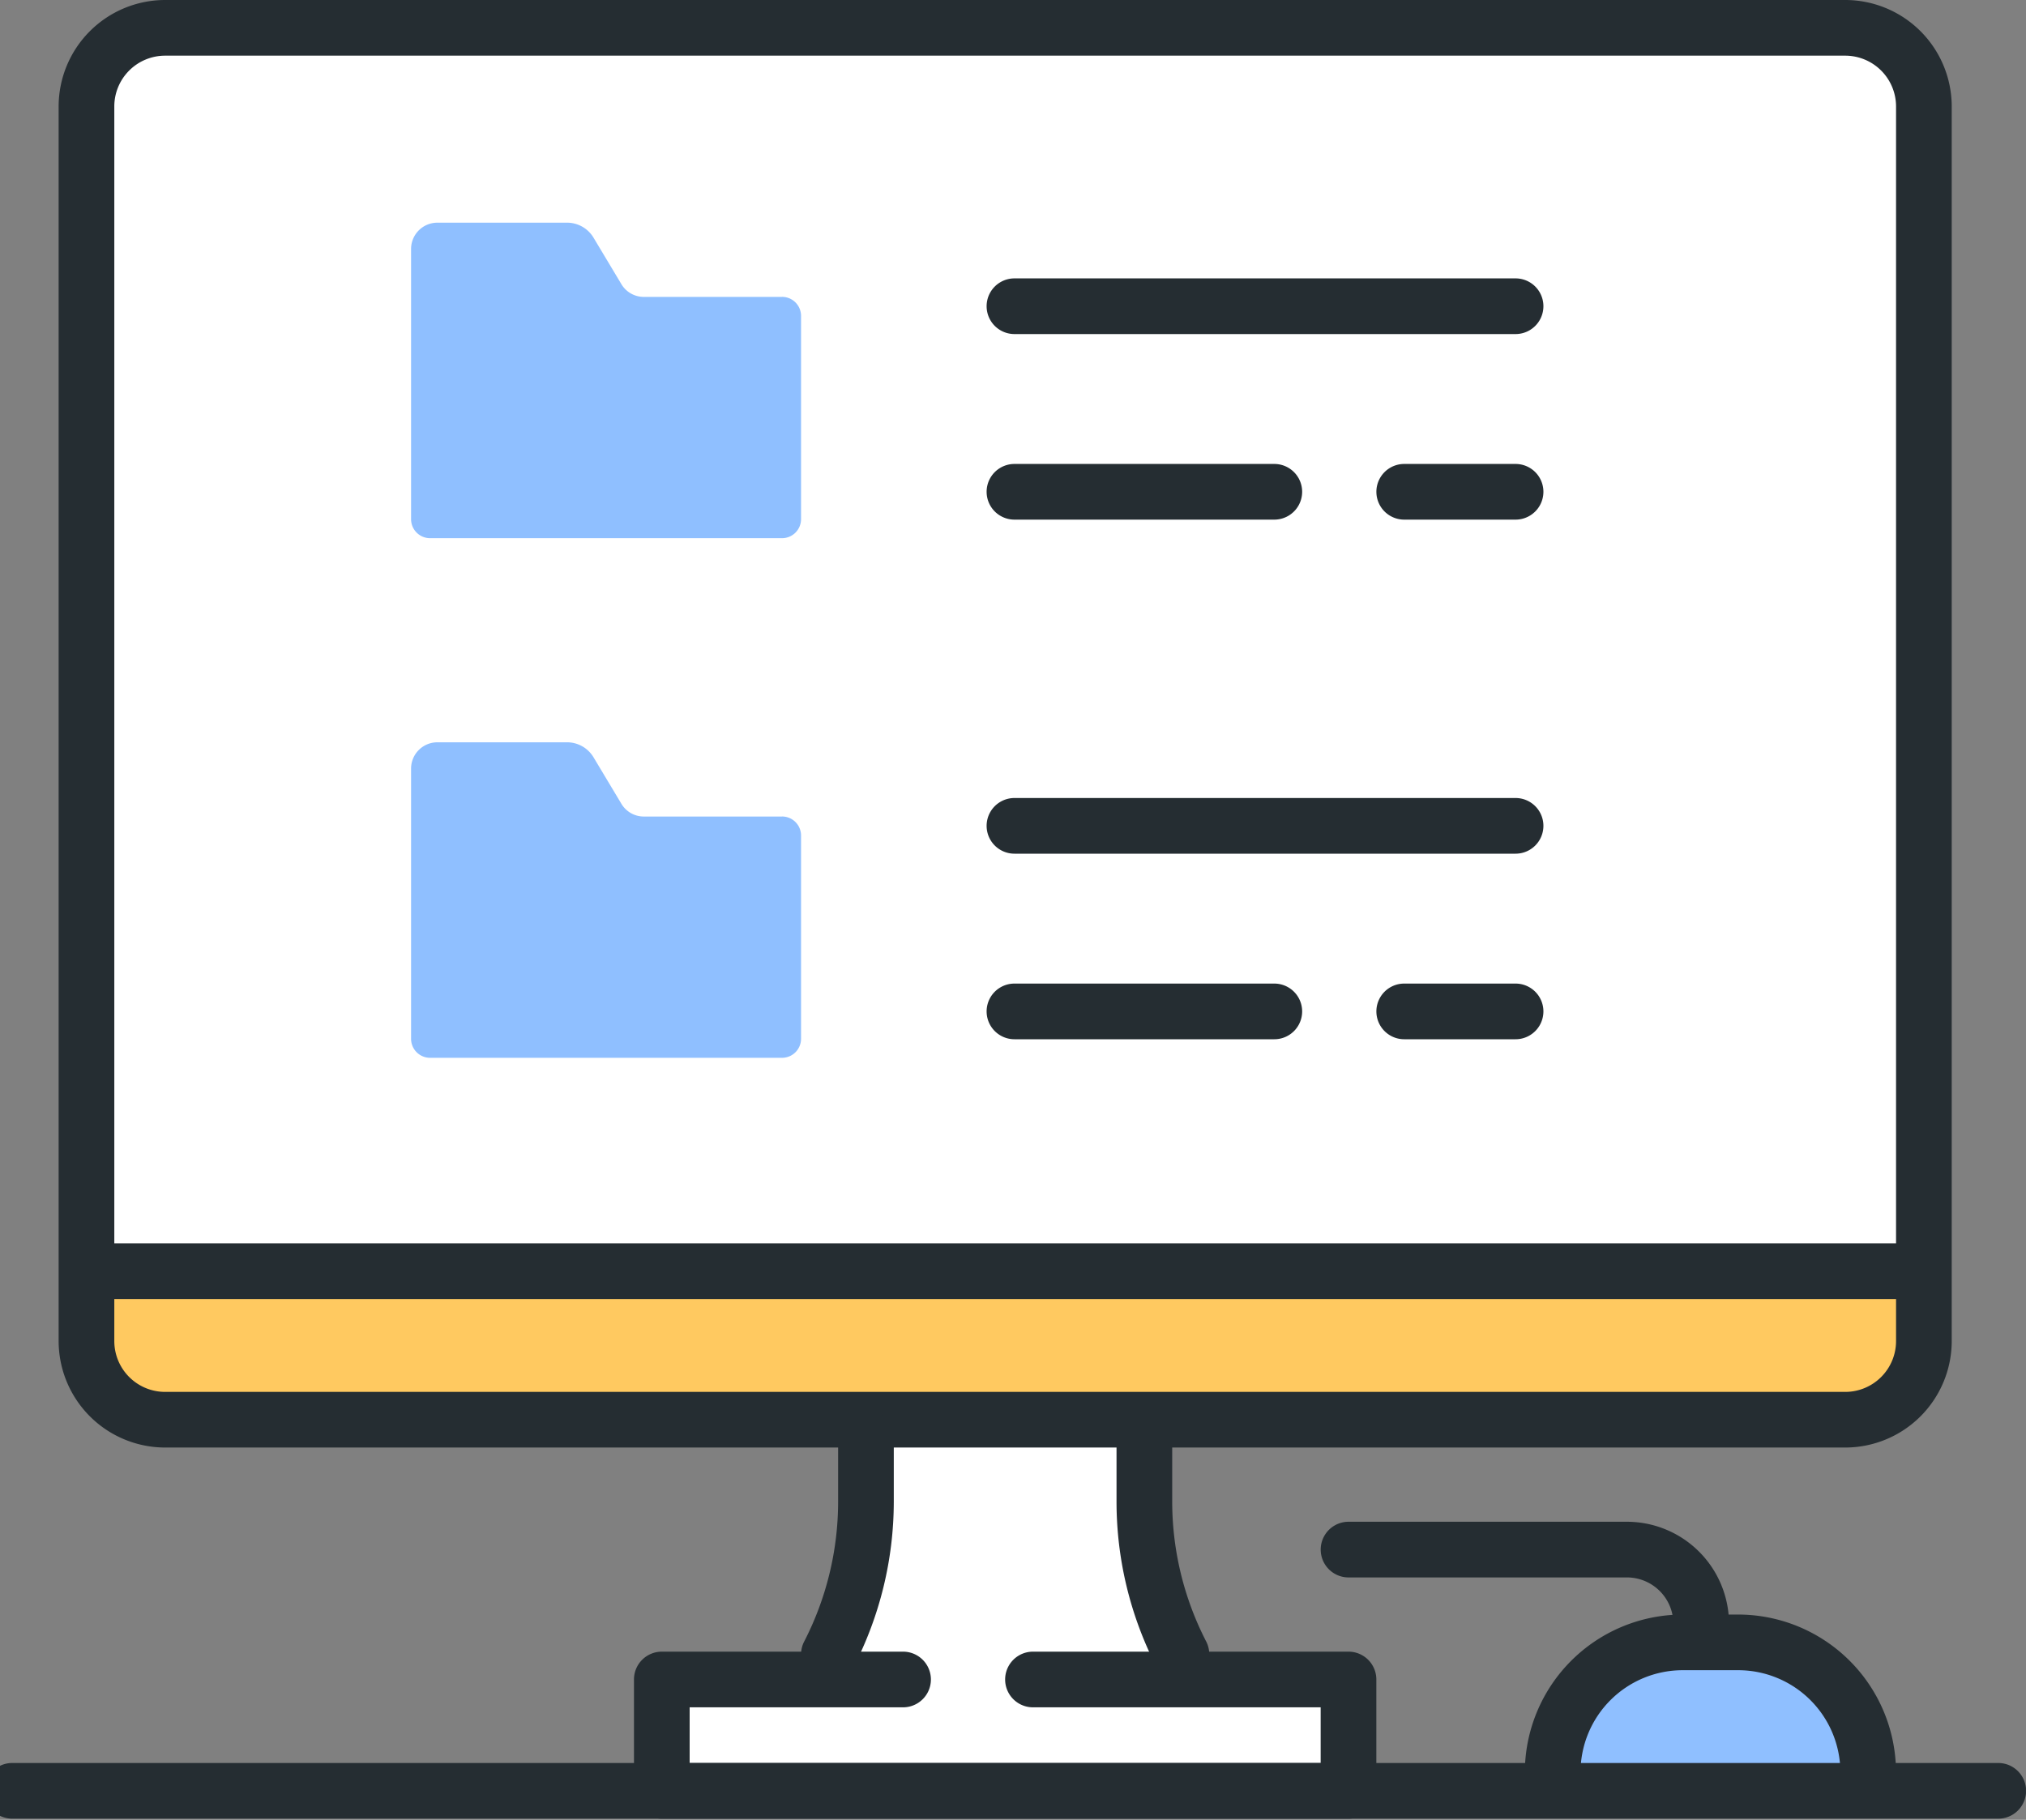
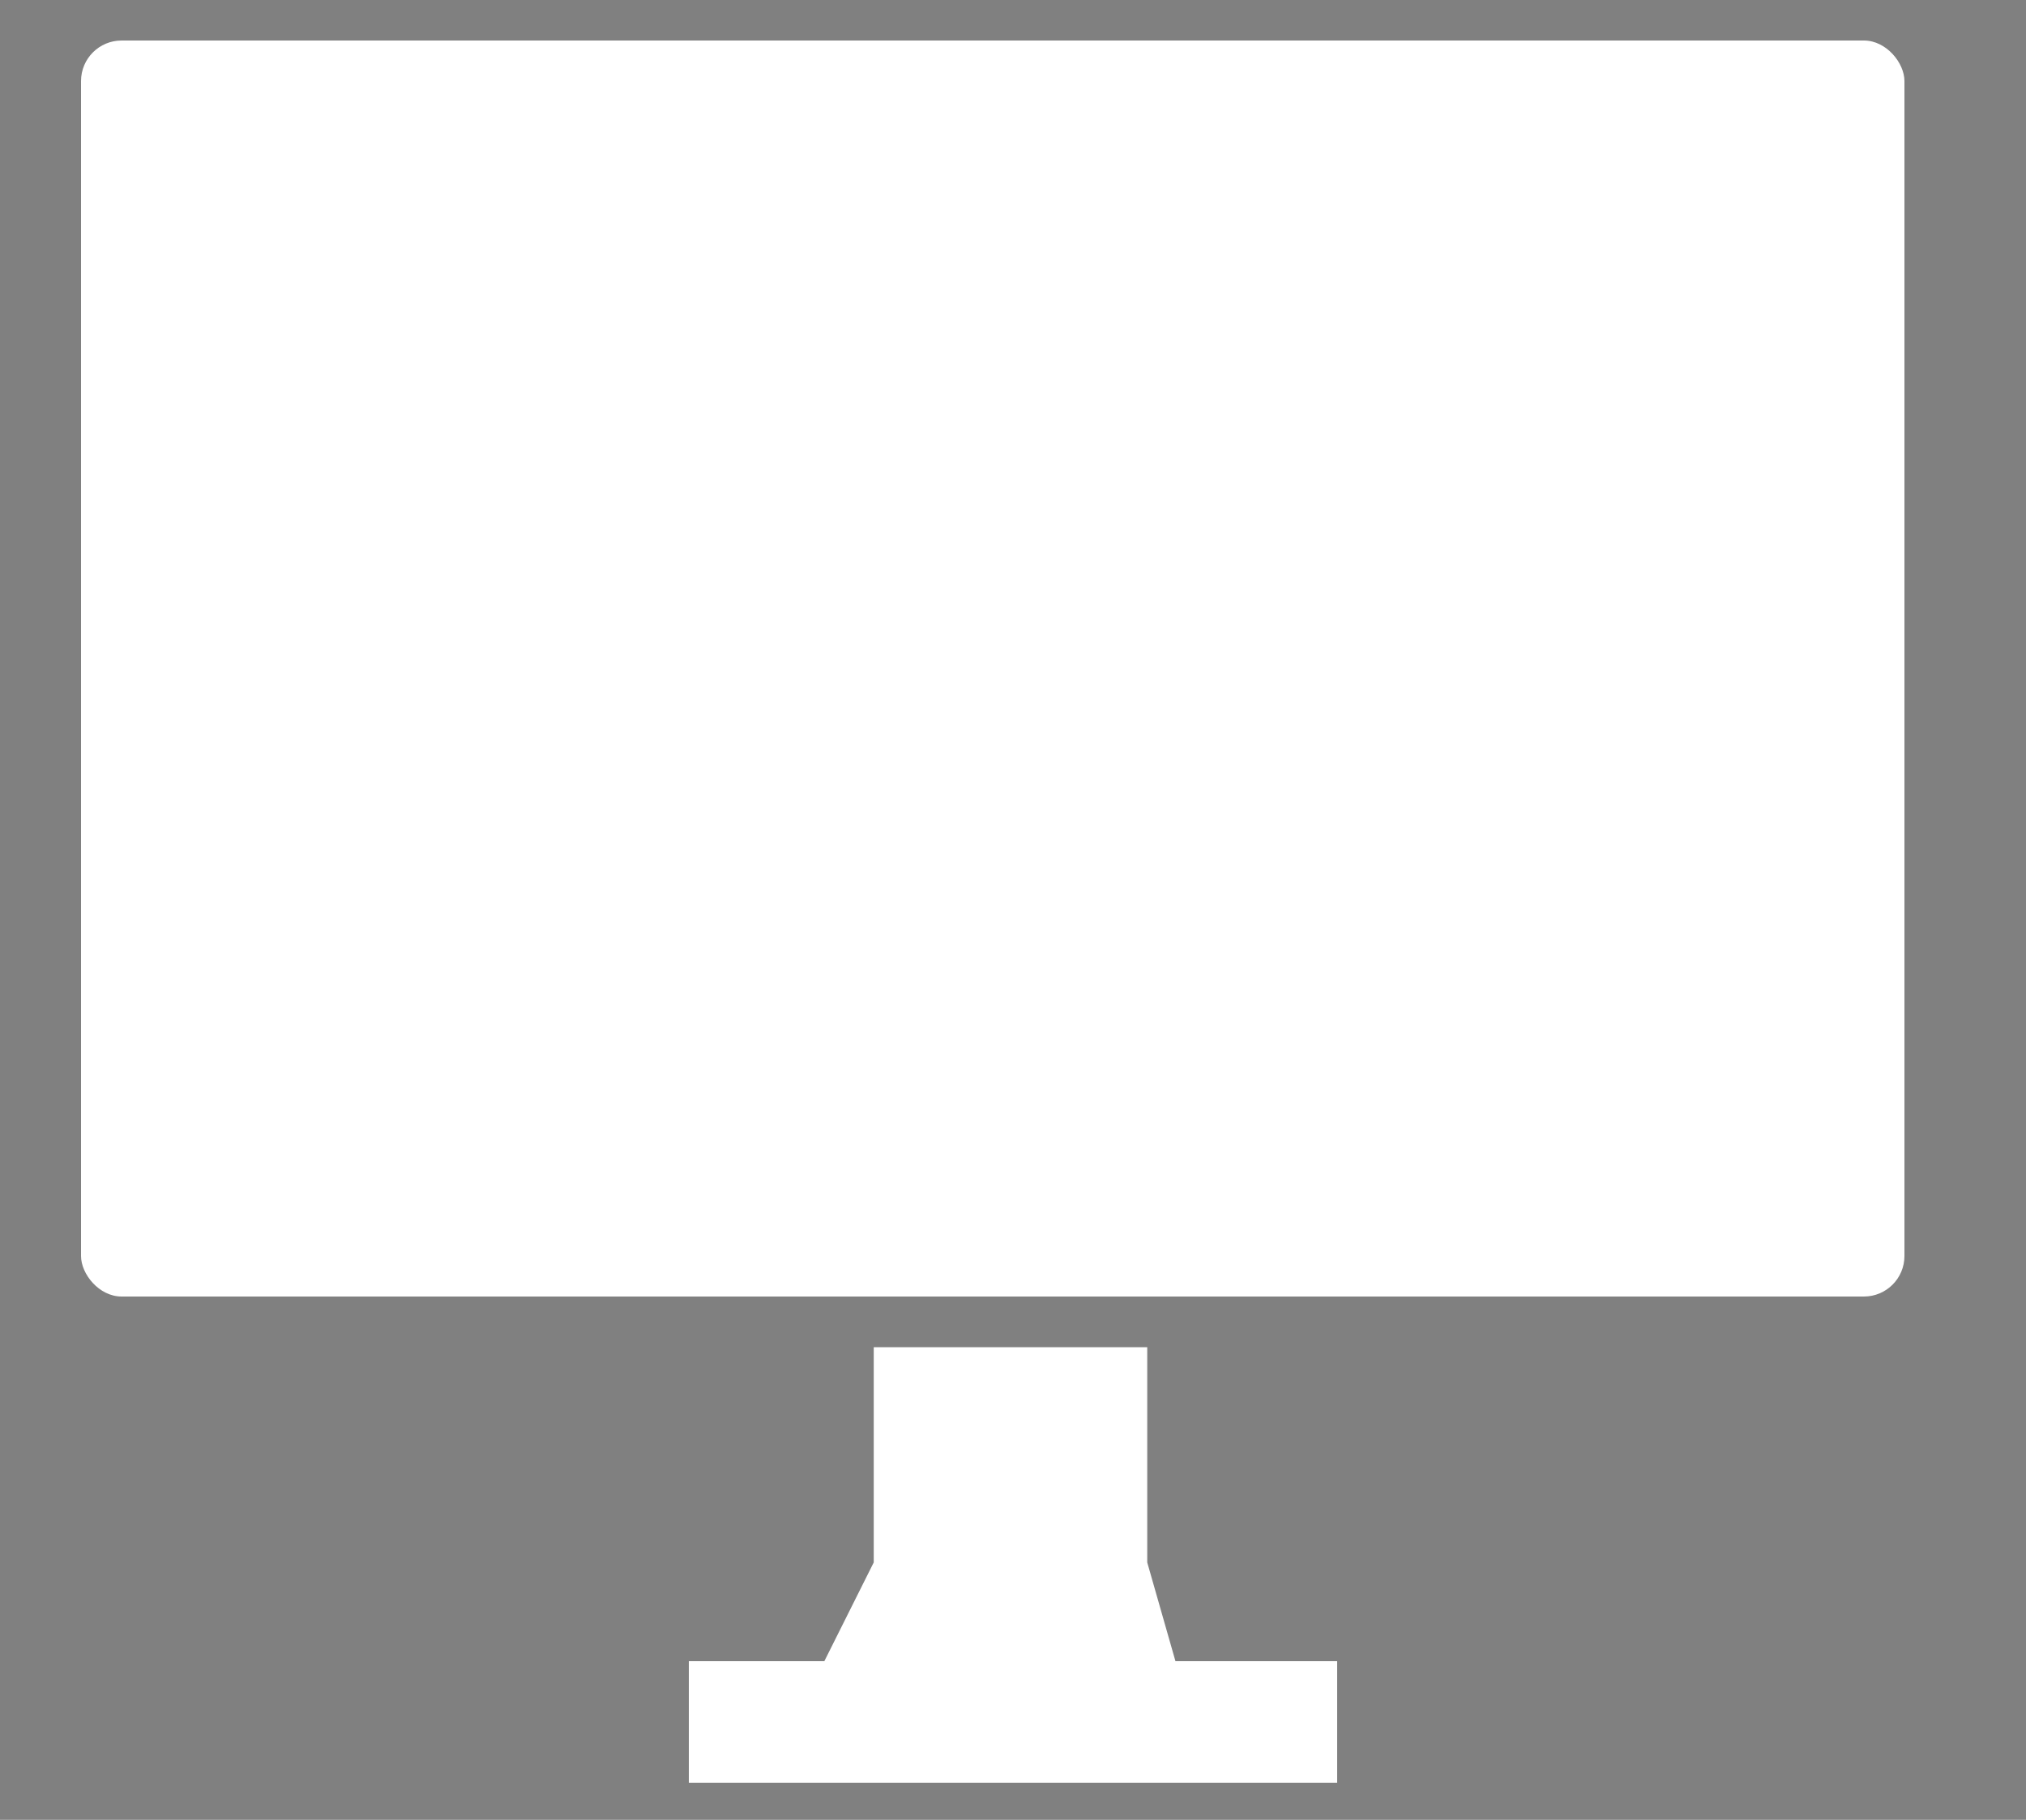
<svg xmlns="http://www.w3.org/2000/svg" width="50" height="44.916" viewBox="0 0 50 44.916">
  <rect x="0" y="0" width="50" height="44.916" fill="#808080" stroke="none" />
  <defs>
    <clipPath id="clip-path">
-       <rect id="사각형_15209" data-name="사각형 15209" width="50" height="44.915" fill="none" />
-     </clipPath>
+       </clipPath>
  </defs>
  <g id="그룹_29393" data-name="그룹 29393" transform="translate(-1701.56 -774)">
    <g id="그룹_29383" data-name="그룹 29383">
      <rect id="사각형_15224" data-name="사각형 15224" width="45" height="31" rx="1" transform="translate(1703.56 775)" fill="#fff" />
      <rect id="사각형_15225" data-name="사각형 15225" width="16" height="3" transform="translate(1718.56 815)" fill="#fff" />
      <path id="패스_55509" data-name="패스 55509" d="M1721.56,815.688l1.563-3.125V807.25h6.75v5.313l1,3.5Z" fill="#fff" />
    </g>
    <g id="그룹_29384" data-name="그룹 29384" transform="translate(1701.106 774)">
      <g id="그룹_29346" data-name="그룹 29346" transform="translate(0.453)" clip-path="url(#clip-path)">
        <path id="패스_55389" data-name="패스 55389" d="M89.08,89H87.706A3.206,3.206,0,0,0,84.5,92.206h7.787A3.206,3.206,0,0,0,89.08,89" transform="translate(-46.18 -48.235)" fill="#8fbfff" />
        <path id="패스_55390" data-name="패스 55390" d="M48.985,72.664H7.9a1.9,1.9,0,0,1-1.9-1.9V69H50.888v1.762a1.9,1.9,0,0,1-1.9,1.9" transform="translate(-3.636 -37.395)" fill="#ffc960" />
        <path id="패스_55391" data-name="패스 55391" d="M48.092,35.727H6.628A2.631,2.631,0,0,1,4,33.1V2.627A2.63,2.63,0,0,1,6.627,0H48.092A2.63,2.63,0,0,1,50.72,2.627V33.1a2.63,2.63,0,0,1-2.628,2.627M6.627,1.374A1.254,1.254,0,0,0,5.374,2.627V33.1a1.255,1.255,0,0,0,1.254,1.254H48.092A1.255,1.255,0,0,0,49.346,33.1V2.627a1.255,1.255,0,0,0-1.254-1.253Z" transform="translate(-2.552)" fill="#252d32" />
-         <path id="패스_55392" data-name="패스 55392" d="M44.686,82.707a.687.687,0,0,1-.61-1,7.549,7.549,0,0,0,.839-3.451V76.687a.687.687,0,0,1,1.374,0v1.566a8.928,8.928,0,0,1-.993,4.082.687.687,0,0,1-.611.371" transform="translate(-24.23 -41.189)" fill="#252d32" />
        <path id="패스_55393" data-name="패스 55393" d="M62.6,82.707a.686.686,0,0,1-.611-.371A8.928,8.928,0,0,1,61,78.253V76.687a.687.687,0,0,1,1.374,0v1.566a7.549,7.549,0,0,0,.839,3.451.687.687,0,0,1-.61,1" transform="translate(-33.444 -41.189)" fill="#252d32" />
        <path id="패스_55394" data-name="패스 55394" d="M52.634,93.122H35.687A.687.687,0,0,1,35,92.435V89.687A.687.687,0,0,1,35.687,89h5.954a.687.687,0,1,1,0,1.374H36.374v1.374H51.947V90.374h-7.1a.687.687,0,1,1,0-1.374h7.787a.687.687,0,0,1,.687.687v2.748a.687.687,0,0,1-.687.687" transform="translate(-19.353 -48.235)" fill="#252d32" />
        <path id="패스_55395" data-name="패스 55395" d="M49.7,96.374H.687A.687.687,0,0,1,.687,95H49.7a.687.687,0,0,1,0,1.374" transform="translate(-0.384 -51.487)" fill="#252d32" />
-         <path id="패스_55396" data-name="패스 55396" d="M50.117,68.374H5.687a.687.687,0,1,1,0-1.374h44.43a.687.687,0,1,1,0,1.374" transform="translate(-3.094 -36.312)" fill="#252d32" />
        <path id="패스_55397" data-name="패스 55397" d="M91.474,91.58a.687.687,0,0,1-.687-.687,2.522,2.522,0,0,0-2.519-2.519H86.893a2.522,2.522,0,0,0-2.519,2.519.687.687,0,1,1-1.374,0A3.9,3.9,0,0,1,86.893,87h1.374a3.9,3.9,0,0,1,3.893,3.893.687.687,0,0,1-.687.687" transform="translate(-45.367 -47.151)" fill="#252d32" />
        <path id="패스_55398" data-name="패스 55398" d="M81.39,85.206a.687.687,0,0,1-.687-.687,1.146,1.146,0,0,0-1.145-1.145H72.687a.687.687,0,1,1,0-1.374h6.871a2.522,2.522,0,0,1,2.519,2.519.687.687,0,0,1-.687.687" transform="translate(-39.405 -44.441)" fill="#252d32" />
        <path id="패스_55399" data-name="패스 55399" d="M32.15,13.832H28.739a.644.644,0,0,1-.552-.312l-.69-1.151A.761.761,0,0,0,26.844,12h-3.2a.649.649,0,0,0-.649.649v6.669a.469.469,0,0,0,.469.469H32.15a.469.469,0,0,0,.469-.469V14.3a.469.469,0,0,0-.469-.469" transform="translate(-12.849 -6.504)" fill="#8fbfff" />
        <path id="패스_55400" data-name="패스 55400" d="M67.054,16.374H54.687a.687.687,0,0,1,0-1.374H67.054a.687.687,0,1,1,0,1.374" transform="translate(-29.65 -8.129)" fill="#252d32" />
        <path id="패스_55401" data-name="패스 55401" d="M78.435,26.374H75.687a.687.687,0,0,1,0-1.374h2.748a.687.687,0,1,1,0,1.374" transform="translate(-41.031 -13.549)" fill="#252d32" />
        <path id="패스_55402" data-name="패스 55402" d="M61.1,26.374H54.687a.687.687,0,0,1,0-1.374H61.1a.687.687,0,0,1,0,1.374" transform="translate(-29.65 -13.549)" fill="#252d32" />
-         <path id="패스_55403" data-name="패스 55403" d="M32.15,41.832H28.739a.644.644,0,0,1-.552-.312l-.69-1.151A.761.761,0,0,0,26.844,40h-3.2a.649.649,0,0,0-.649.649v6.669a.469.469,0,0,0,.469.469H32.15a.469.469,0,0,0,.469-.469V42.3a.469.469,0,0,0-.469-.469" transform="translate(-12.849 -21.679)" fill="#8fbfff" />
        <path id="패스_55404" data-name="패스 55404" d="M67.054,44.374H54.687a.687.687,0,0,1,0-1.374H67.054a.687.687,0,1,1,0,1.374" transform="translate(-29.65 -23.304)" fill="#252d32" />
        <path id="패스_55405" data-name="패스 55405" d="M78.435,54.374H75.687a.687.687,0,0,1,0-1.374h2.748a.687.687,0,1,1,0,1.374" transform="translate(-41.031 -28.724)" fill="#252d32" />
-         <path id="패스_55406" data-name="패스 55406" d="M61.1,54.374H54.687a.687.687,0,0,1,0-1.374H61.1a.687.687,0,1,1,0,1.374" transform="translate(-29.65 -28.724)" fill="#252d32" />
      </g>
    </g>
  </g>
</svg>